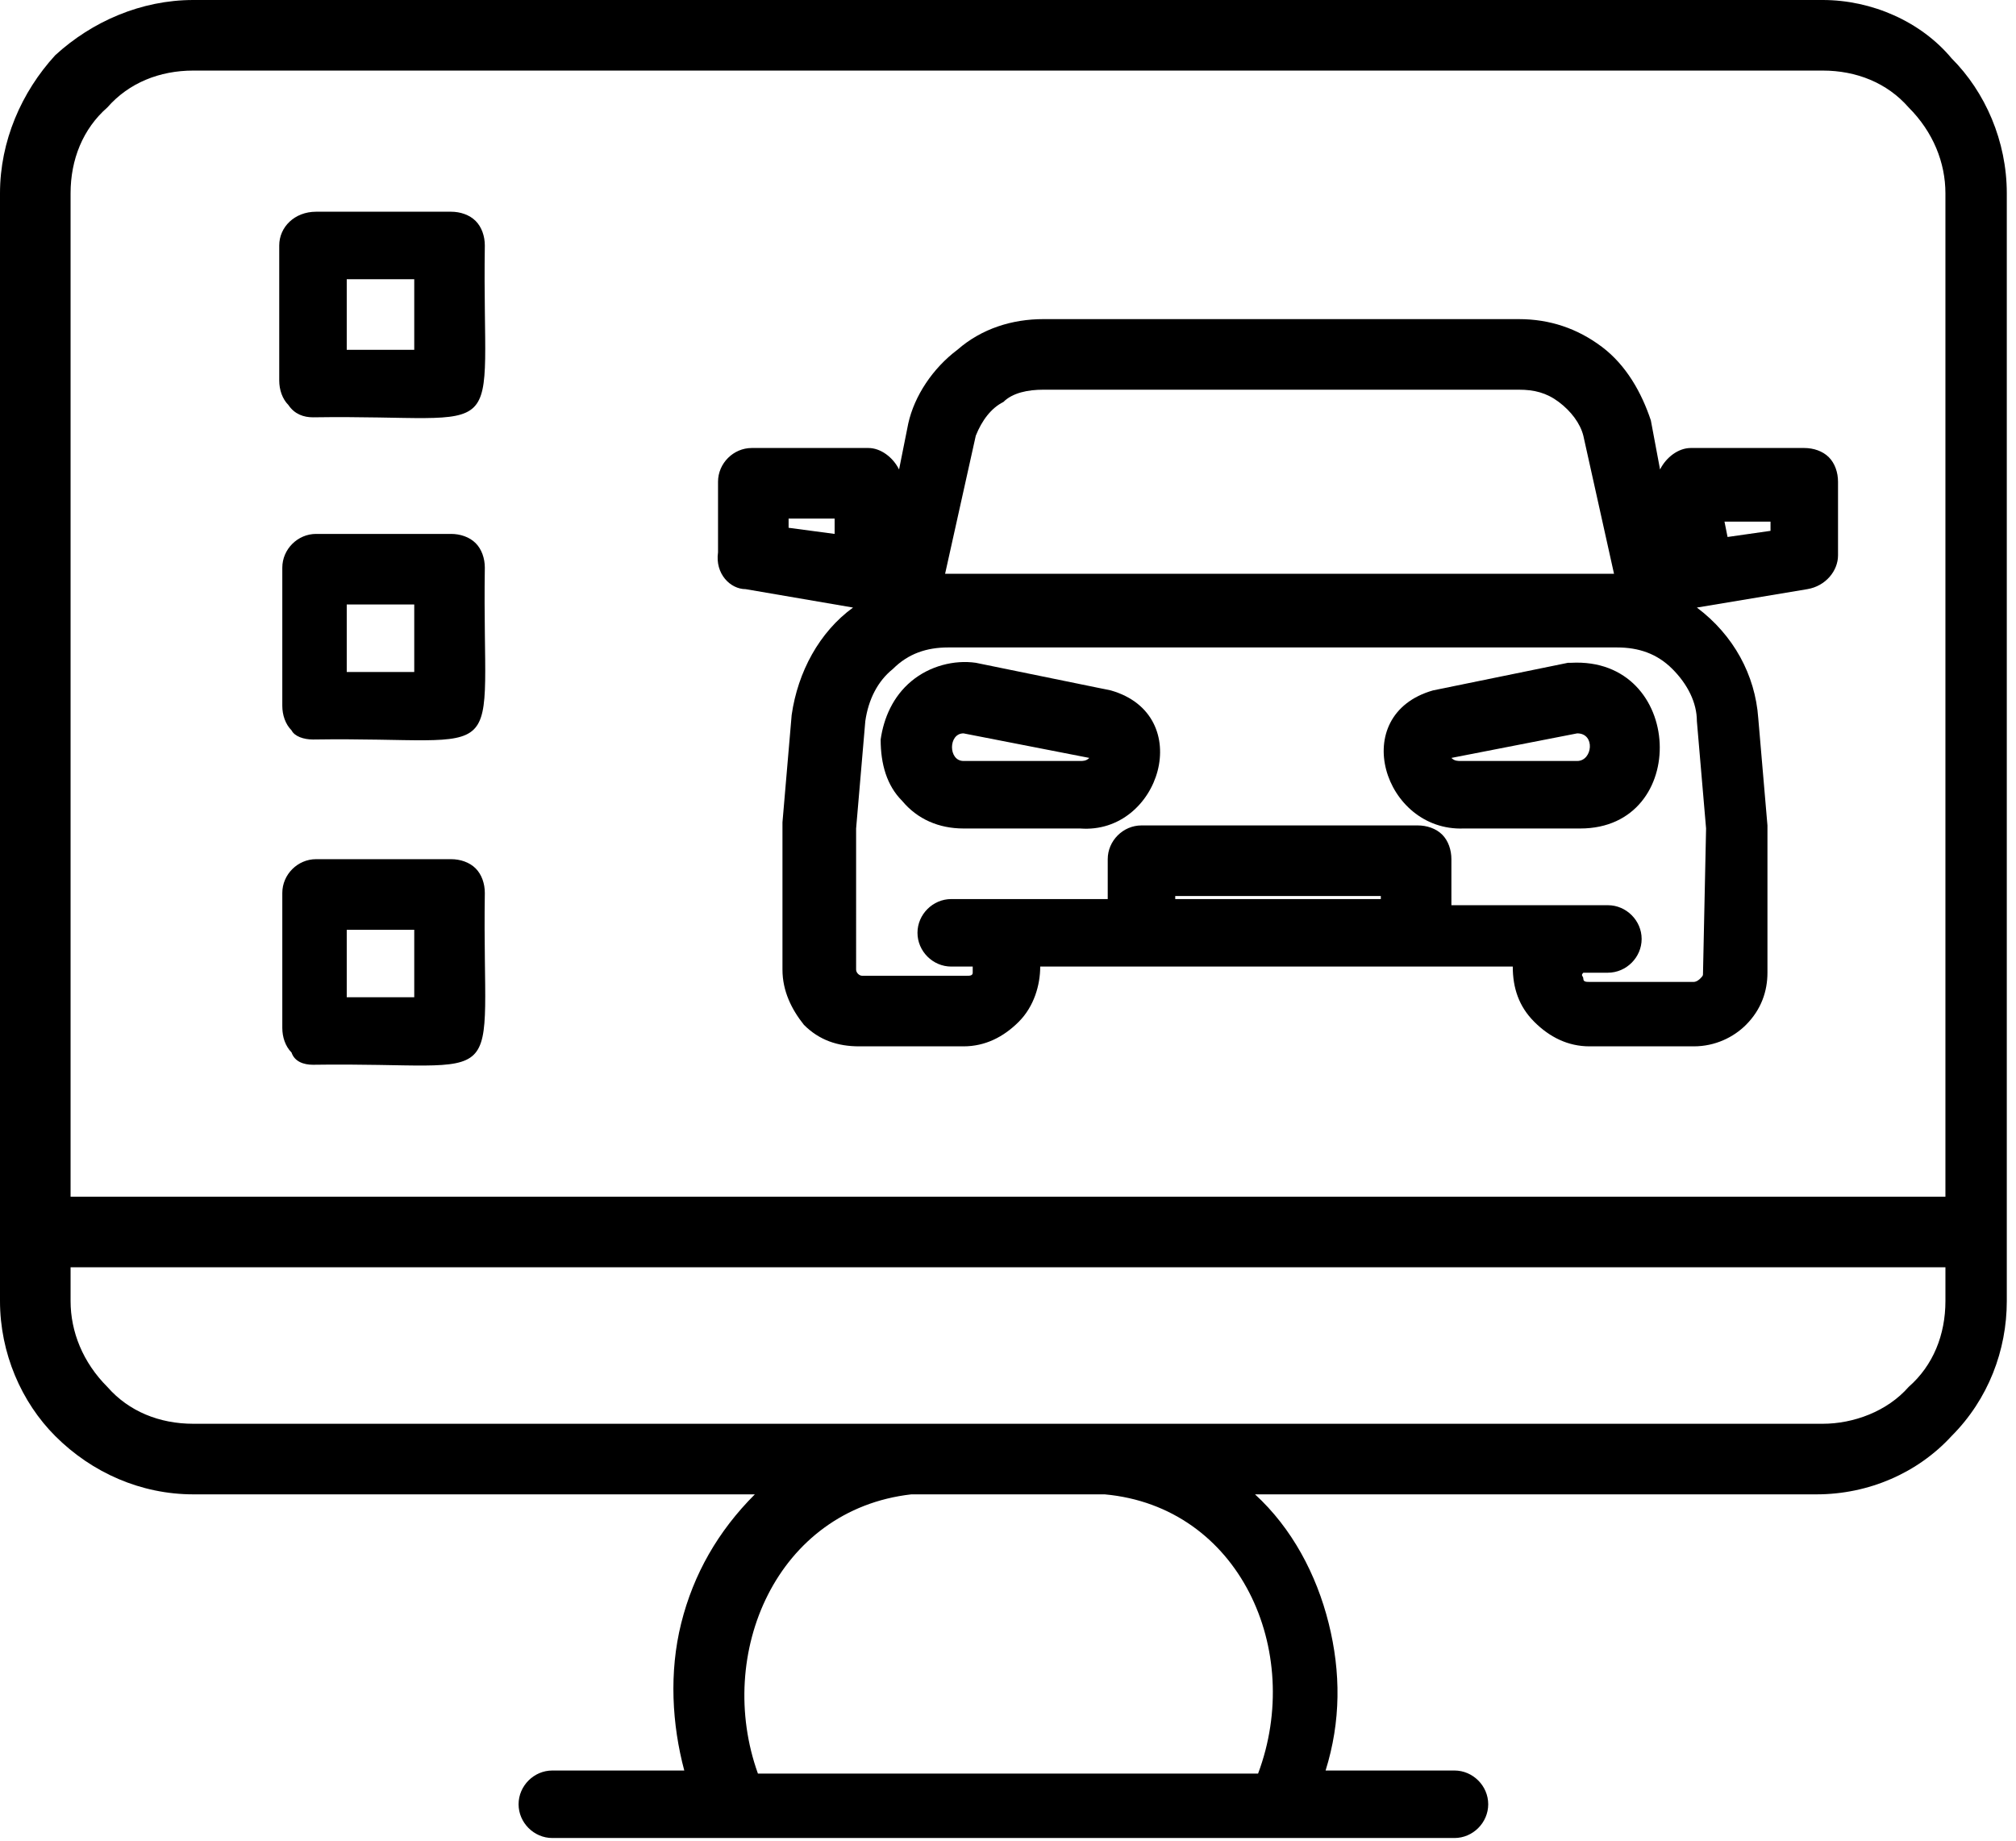
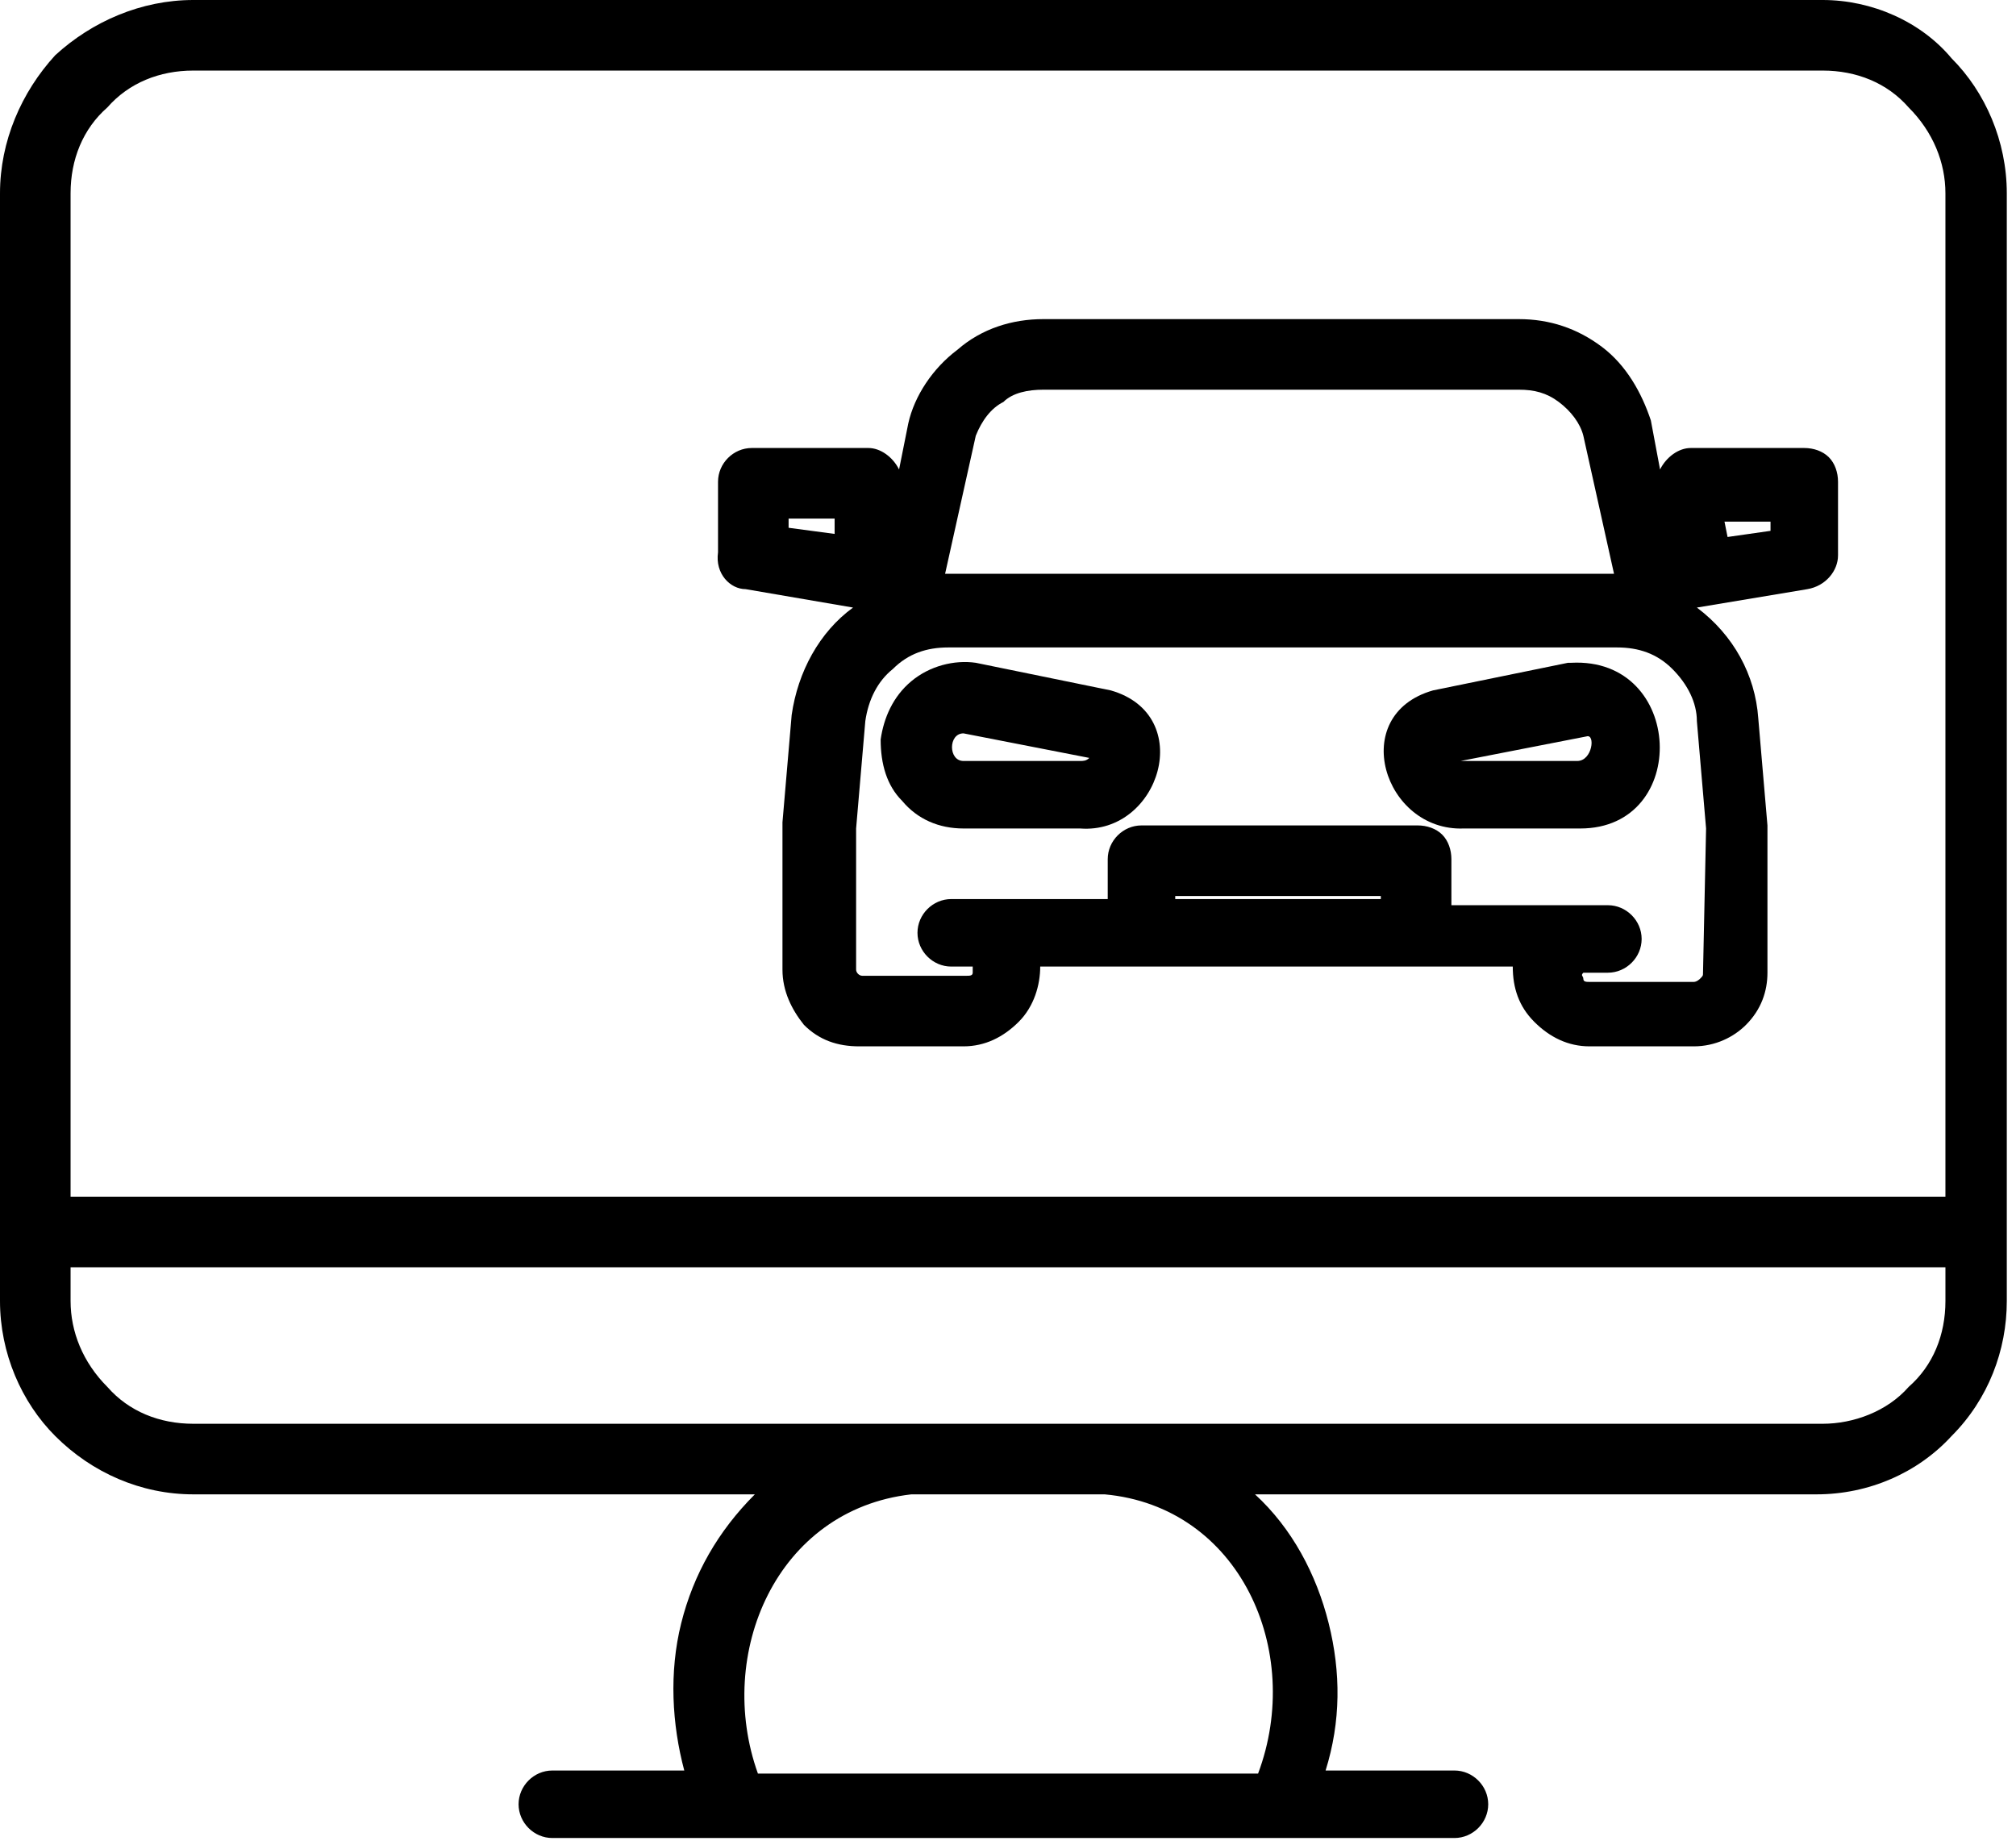
<svg xmlns="http://www.w3.org/2000/svg" version="1.1" id="Calque_1" x="0px" y="0px" width="65.7px" height="60px" viewBox="0 0 65.7 60" style="enable-background:new 0 0 65.7 60;" xml:space="preserve">
  <g>
    <path d="M59.4,0H6.3C4.6,0,3,0.7,1.8,1.8C0.7,3,0,4.6,0,6.3v36.1c0,1.7,0.7,3.3,1.8,4.4C3,48,4.6,48.7,6.3,48.7h18.3   c-1.2,1.2-2,2.6-2.4,4.2c-0.4,1.6-0.3,3.3,0.1,4.8h-4.3c-0.6,0-1.1,0.5-1.1,1.1c0,0.6,0.5,1.1,1.1,1.1h29.4c0.6,0,1.1-0.5,1.1-1.1   c0-0.6-0.5-1.1-1.1-1.1h-4.2c0.5-1.6,0.5-3.2,0.1-4.8c-0.4-1.6-1.2-3.1-2.4-4.2h18.3c1.7,0,3.3-0.7,4.4-1.9   c1.2-1.2,1.8-2.8,1.8-4.4V6.3c0-1.7-0.7-3.3-1.8-4.4C62.6,0.7,61,0,59.4,0L59.4,0z M6.3,2.3h53.1c1.1,0,2.1,0.4,2.8,1.2   c0.8,0.8,1.2,1.8,1.2,2.8V39H2.3V6.3c0-1.1,0.4-2.1,1.2-2.8C4.2,2.7,5.2,2.3,6.3,2.3L6.3,2.3z M36,48.7c4.4,0.4,6.5,5.1,5,9.1H24.7   c-1.4-3.9,0.6-8.6,5-9.1L36,48.7L36,48.7z M59.4,46.4H6.3c-1.1,0-2.1-0.4-2.8-1.2c-0.8-0.8-1.2-1.8-1.2-2.8v-1.1h61.1v1.1   c0,1.1-0.4,2.1-1.2,2.8C61.5,46,60.4,46.4,59.4,46.4L59.4,46.4z" />
    <path d="M24.3,19.2l3.5,0.6c-1.1,0.8-1.8,2.1-2,3.5l-0.3,3.5v4.8v0c0,0.7,0.3,1.3,0.7,1.8c0.5,0.5,1.1,0.7,1.8,0.7h3.4h0   c0.7,0,1.3-0.3,1.8-0.8c0.5-0.5,0.7-1.2,0.7-1.8h15.4c0,0.7,0.2,1.3,0.7,1.8c0.5,0.5,1.1,0.8,1.8,0.8h3.4h0c0.7,0,1.3-0.3,1.7-0.7   c0.5-0.5,0.7-1.1,0.7-1.7v-4.8l-0.3-3.5v0c-0.1-1.4-0.8-2.7-2-3.6l3.6-0.6c0.6-0.1,1-0.6,1-1.1v-2.4c0-0.3-0.1-0.6-0.3-0.8   c-0.2-0.2-0.5-0.3-0.8-0.3h-3.7c-0.4,0-0.8,0.3-1,0.7l-0.3-1.6h0c-0.3-0.9-0.8-1.8-1.6-2.4c-0.8-0.6-1.7-0.9-2.7-0.9H34   c-1,0-2,0.3-2.8,1c-0.8,0.6-1.4,1.5-1.6,2.4l-0.3,1.5c-0.2-0.4-0.6-0.7-1-0.7h-3.8c-0.6,0-1.1,0.5-1.1,1.1v2.3   C23.3,18.7,23.8,19.2,24.3,19.2L24.3,19.2z M38.3,29.3v-0.1H45v0.1H38.3z M55.5,31.7c0,0.1,0,0.1-0.1,0.2c0,0-0.1,0.1-0.2,0.1h-3.4   c-0.1,0-0.2,0-0.2-0.1c0-0.1-0.1-0.1,0-0.2h0.8c0.6,0,1.1-0.5,1.1-1.1c0-0.6-0.5-1.1-1.1-1.1h-5.1V28c0-0.3-0.1-0.6-0.3-0.8   c-0.2-0.2-0.5-0.3-0.8-0.3h-9c-0.6,0-1.1,0.5-1.1,1.1v1.3H31c-0.6,0-1.1,0.5-1.1,1.1c0,0.6,0.5,1.1,1.1,1.1h0.7c0,0.1,0,0.2,0,0.2   c0,0.1-0.1,0.1-0.2,0.1h-3.4c-0.1,0-0.2-0.1-0.2-0.2V27l0.3-3.5c0.1-0.7,0.4-1.3,0.9-1.7c0.5-0.5,1.1-0.7,1.8-0.7h21.8   c0.7,0,1.3,0.2,1.8,0.7c0.5,0.5,0.8,1.1,0.8,1.7l0.3,3.5L55.5,31.7z M56.2,17h1.5v0.3l-1.4,0.2L56.2,17z M34,12.7h15.5   c0.5,0,0.9,0.1,1.3,0.4c0.4,0.3,0.7,0.7,0.8,1.1l1,4.5H30.8l1-4.5c0.2-0.5,0.5-0.9,0.9-1.1C33,12.8,33.5,12.7,34,12.7L34,12.7z    M25.7,16.9h1.5v0.5l-1.5-0.2V16.9z" />
-     <path d="M51.2,21.6h-0.1l-4.4,0.9c-2.8,0.8-1.6,4.6,1,4.5h3.8C55.1,27,54.9,21.4,51.2,21.6L51.2,21.6z M51.4,24.8h-3.8   c-0.1,0-0.2,0-0.3-0.1l4.1-0.8C52,23.9,51.9,24.8,51.4,24.8L51.4,24.8z" />
+     <path d="M51.2,21.6h-0.1l-4.4,0.9c-2.8,0.8-1.6,4.6,1,4.5h3.8C55.1,27,54.9,21.4,51.2,21.6L51.2,21.6z M51.4,24.8h-3.8   l4.1-0.8C52,23.9,51.9,24.8,51.4,24.8L51.4,24.8z" />
    <path d="M36.2,22.5l-4.4-0.9c-0.7-0.1-1.5,0.1-2.1,0.6s-0.9,1.2-1,1.9c0,0.8,0.2,1.5,0.7,2c0.5,0.6,1.2,0.9,2,0.9h3.8   C37.8,27.2,39,23.3,36.2,22.5L36.2,22.5z M35.2,24.8h-3.8c-0.5,0-0.5-0.9,0-0.9l4.1,0.8C35.4,24.8,35.3,24.8,35.2,24.8L35.2,24.8z" />
-     <path d="M10.2,13.6c6.6-0.1,5.5,1.1,5.6-5.6h0c0-0.3-0.1-0.6-0.3-0.8c-0.2-0.2-0.5-0.3-0.8-0.3h-4.4C9.6,6.9,9.1,7.4,9.1,8v4.4   c0,0.3,0.1,0.6,0.3,0.8C9.6,13.5,9.9,13.6,10.2,13.6L10.2,13.6z M11.3,9.1h2.2v2.3h-2.2V9.1z" />
-     <path d="M10.2,24.1c6.6-0.1,5.5,1.1,5.6-5.6h0c0-0.3-0.1-0.6-0.3-0.8c-0.2-0.2-0.5-0.3-0.8-0.3h-4.4c-0.6,0-1.1,0.5-1.1,1.1V23   c0,0.3,0.1,0.6,0.3,0.8C9.6,24,9.9,24.1,10.2,24.1L10.2,24.1z M11.3,19.7h2.2v2.2h-2.2V19.7z" />
-     <path d="M10.2,34.7c6.6-0.1,5.5,1.1,5.6-5.6l0,0c0-0.3-0.1-0.6-0.3-0.8c-0.2-0.2-0.5-0.3-0.8-0.3h-4.4c-0.6,0-1.1,0.5-1.1,1.1v4.4   c0,0.3,0.1,0.6,0.3,0.8C9.6,34.6,9.9,34.7,10.2,34.7L10.2,34.7z M11.3,30.3h2.2v2.2h-2.2V30.3z" />
  </g>
</svg>